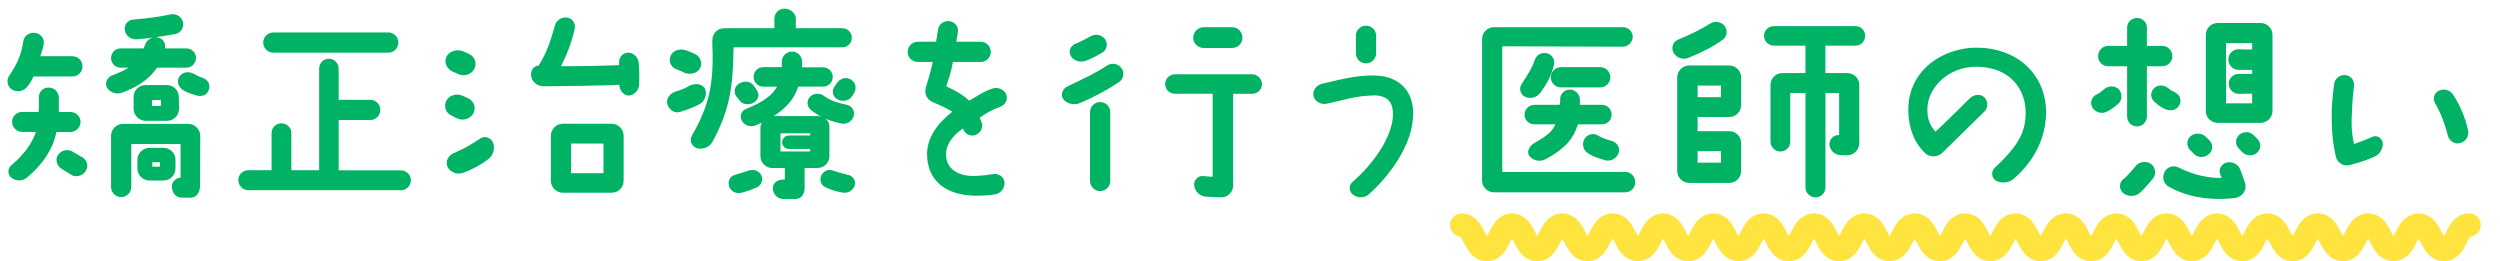
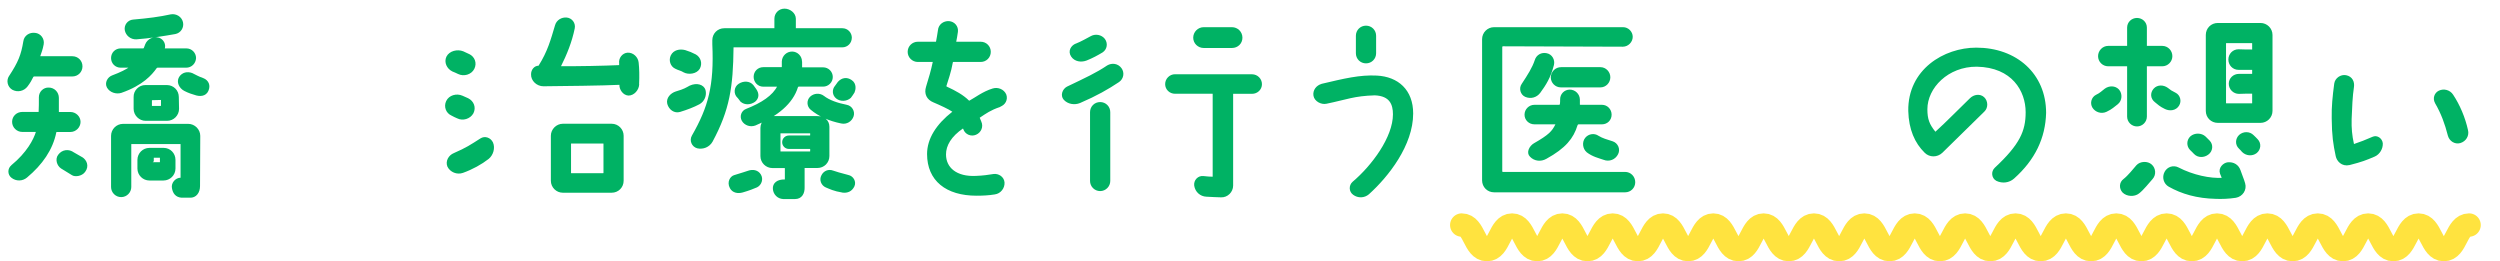
<svg xmlns="http://www.w3.org/2000/svg" id="_レイヤー_2" data-name="レイヤー 2" viewBox="0 0 427.69 44.7">
  <defs>
    <style>
      .cls-1 {
        fill: #00b264;
        stroke: #00b264;
        stroke-width: .5px;
      }

      .cls-1, .cls-2 {
        stroke-linecap: round;
        stroke-linejoin: round;
      }

      .cls-2 {
        fill: none;
        stroke: #ffe33f;
        stroke-width: 4px;
      }
    </style>
  </defs>
  <g id="main">
    <g>
      <g>
-         <path class="cls-1" d="M1.76,13.14c1.58-2.41,2.09-3.67,2.48-6.05.11-.83.9-1.33,1.73-1.22.83.07,1.4.86,1.26,1.66-.18.97-.36,1.33-.61,2.09-.04.11.07.25.22.25h5.54c.83,0,1.48.65,1.48,1.48s-.65,1.48-1.48,1.48h-6.52c-.18,0-.32.11-.4.25-.22.47-.5.97-.94,1.55-.54.72-1.51.94-2.3.5-.68-.4-.9-1.33-.47-1.98ZM2.12,28.44c2.63-2.16,3.85-4.43,4.28-5.87.04-.11-.07-.25-.22-.25h-2.38c-.79,0-1.48-.65-1.48-1.48s.68-1.44,1.48-1.44h2.81c.14,0,.25-.14.25-.29.04-.47.04-1.69.04-2.48s.65-1.44,1.44-1.4c.83,0,1.48.68,1.48,1.51v2.38c0,.14.11.29.25.29h1.98c.79,0,1.48.65,1.48,1.44s-.68,1.48-1.48,1.48h-2.34c-.14,0-.29.11-.32.25-.58,2.92-2.34,5.44-4.93,7.6-.68.58-1.66.58-2.34.04-.58-.43-.58-1.33,0-1.76ZM12.31,26.17l1.69.97c.54.36,1.04,1.22.36,2.12-.47.65-1.51.76-1.91.5l-1.87-1.15c-.61-.4-.9-1.37-.43-1.98.61-.83,1.55-.83,2.16-.47ZM31.89,8.53c.79,0,1.4.65,1.4,1.4-.04.79-.65,1.4-1.44,1.4h-4.9c-.14,0-.32.11-.4.25-.72,1.01-2.23,2.81-5.87,4.07-.79.25-1.76-.07-2.16-.79-.36-.65.07-1.48.76-1.73,1.44-.54,2.45-1.04,3.17-1.58.07-.07.04-.22-.07-.22h-1.73c-.79,0-1.4-.61-1.4-1.4s.61-1.4,1.4-1.4h3.82c.14,0,.29-.07.36-.22.07-.22.14-.4.25-.65.32-.79,1.22-1.22,2.05-.97.68.25,1.04.97.79,1.66-.04.11.04.18.11.18h3.85ZM30.92,30.67c.11,0,.22-.11.22-.22v-5.8c0-.14-.11-.25-.25-.25h-8.39c-.14,0-.29.11-.29.25v7.34c0,.79-.65,1.48-1.48,1.48s-1.48-.68-1.48-1.48v-8.75c0-.97.79-1.8,1.8-1.8h11.16c.97,0,1.8.83,1.8,1.8l-.04,8.6c0,.97-.54,1.8-1.51,1.73h-1.4c-.83-.07-1.26-.58-1.4-1.44-.14-.72.5-1.48,1.26-1.48ZM23.32,6.48c-.83.04-1.58-.54-1.73-1.37-.11-.76.43-1.44,1.19-1.51,2.56-.22,4.54-.47,6.48-.9.83-.14,1.62.36,1.8,1.15.18.79-.32,1.58-1.12,1.73-1.8.32-4.5.76-6.62.9ZM28.54,14.8c1.01,0,1.8.79,1.8,1.8l.04,2.02c0,.97-.79,1.8-1.8,1.8h-3.67c-.97,0-1.8-.83-1.8-1.8v-2.02c-.04-.97.79-1.8,1.76-1.8h3.67ZM29.77,28.83c0,1.01-.83,1.8-1.8,1.8h-2.41c-.97,0-1.8-.79-1.8-1.8v-1.48c0-1.01.83-1.8,1.8-1.8h2.45c.97,0,1.76.79,1.76,1.8v1.48ZM27.79,17.1c0-.14-.14-.25-.29-.25-.4,0-1.12.04-1.51.04-.14,0-.25.14-.25.29v.9c0,.18.11.29.25.29h1.51c.14,0,.29-.14.29-.29v-.97ZM26.06,27.5c-.14,0-.25.11-.25.25v.76c0,.14.11.25.25.25h1.3c.14,0,.25-.11.25-.25v-.76c0-.14-.11-.25-.25-.25h-1.3ZM34.52,13.54c.76.22,1.19.83,1.01,1.58-.22.97-1.01,1.19-1.87.97-.65-.18-1.4-.43-2.02-.76-.76-.4-1.22-1.3-.79-2.02.43-.68,1.19-.86,1.94-.58.54.25,1.19.65,1.73.79Z" />
-         <path class="cls-1" d="M68.56,32.29h-26.06c-.83,0-1.48-.65-1.48-1.48s.65-1.44,1.48-1.44h3.92c.18,0,.29-.14.29-.29v-6.33c0-.79.65-1.4,1.44-1.4s1.44.61,1.44,1.4v6.33c0,.14.11.29.25.29h4.72c.14,0,.29-.14.29-.29V11.74c0-.79.61-1.44,1.4-1.44s1.44.65,1.44,1.44v5.29c0,.18.14.29.29.29h5.36c.79,0,1.48.65,1.48,1.48s-.68,1.48-1.48,1.48h-5.36c-.14,0-.29.14-.29.29v8.53c0,.14.14.29.29.29h10.58c.83,0,1.48.65,1.48,1.44s-.65,1.48-1.48,1.48ZM46.79,5.8h19.62c.83,0,1.48.65,1.48,1.48s-.65,1.48-1.48,1.48h-19.62c-.83,0-1.51-.65-1.51-1.48s.68-1.48,1.51-1.48Z" />
+         <path class="cls-1" d="M1.76,13.14c1.58-2.41,2.09-3.67,2.48-6.05.11-.83.9-1.33,1.73-1.22.83.07,1.4.86,1.26,1.66-.18.97-.36,1.33-.61,2.09-.04.11.07.25.22.25h5.54c.83,0,1.48.65,1.48,1.48s-.65,1.48-1.48,1.48h-6.52c-.18,0-.32.11-.4.25-.22.47-.5.97-.94,1.55-.54.72-1.51.94-2.3.5-.68-.4-.9-1.33-.47-1.98ZM2.12,28.44c2.63-2.16,3.85-4.43,4.28-5.87.04-.11-.07-.25-.22-.25h-2.38c-.79,0-1.48-.65-1.48-1.48s.68-1.44,1.48-1.44h2.81c.14,0,.25-.14.25-.29.04-.47.04-1.69.04-2.48s.65-1.44,1.44-1.4c.83,0,1.48.68,1.48,1.51v2.38c0,.14.11.29.25.29h1.98c.79,0,1.48.65,1.48,1.44s-.68,1.48-1.48,1.48h-2.34c-.14,0-.29.11-.32.25-.58,2.92-2.34,5.44-4.93,7.6-.68.58-1.66.58-2.34.04-.58-.43-.58-1.33,0-1.76ZM12.31,26.17l1.69.97c.54.36,1.04,1.22.36,2.12-.47.65-1.51.76-1.91.5l-1.87-1.15c-.61-.4-.9-1.37-.43-1.98.61-.83,1.55-.83,2.16-.47ZM31.89,8.53c.79,0,1.4.65,1.4,1.4-.04.79-.65,1.4-1.44,1.4h-4.9c-.14,0-.32.11-.4.25-.72,1.01-2.23,2.81-5.87,4.07-.79.25-1.76-.07-2.16-.79-.36-.65.07-1.48.76-1.73,1.44-.54,2.45-1.04,3.17-1.58.07-.07.04-.22-.07-.22h-1.73c-.79,0-1.4-.61-1.4-1.4s.61-1.4,1.4-1.4h3.82c.14,0,.29-.07.36-.22.07-.22.14-.4.25-.65.32-.79,1.22-1.22,2.05-.97.68.25,1.04.97.79,1.66-.04.11.04.18.11.18h3.85ZM30.92,30.67c.11,0,.22-.11.22-.22v-5.8c0-.14-.11-.25-.25-.25h-8.39c-.14,0-.29.11-.29.25v7.34c0,.79-.65,1.48-1.48,1.48s-1.48-.68-1.48-1.48v-8.75c0-.97.79-1.8,1.8-1.8h11.16c.97,0,1.8.83,1.8,1.8l-.04,8.6c0,.97-.54,1.8-1.51,1.73h-1.4c-.83-.07-1.26-.58-1.4-1.44-.14-.72.5-1.48,1.26-1.48ZM23.32,6.48c-.83.04-1.58-.54-1.73-1.37-.11-.76.43-1.44,1.19-1.51,2.56-.22,4.54-.47,6.48-.9.83-.14,1.62.36,1.8,1.15.18.79-.32,1.58-1.12,1.73-1.8.32-4.5.76-6.62.9ZM28.54,14.8c1.01,0,1.8.79,1.8,1.8l.04,2.02c0,.97-.79,1.8-1.8,1.8h-3.67c-.97,0-1.8-.83-1.8-1.8v-2.02c-.04-.97.79-1.8,1.76-1.8h3.67ZM29.77,28.83c0,1.01-.83,1.8-1.8,1.8h-2.41c-.97,0-1.8-.79-1.8-1.8v-1.48c0-1.01.83-1.8,1.8-1.8h2.45c.97,0,1.76.79,1.76,1.8v1.48ZM27.79,17.1c0-.14-.14-.25-.29-.25-.4,0-1.12.04-1.51.04-.14,0-.25.14-.25.29v.9c0,.18.11.29.25.29h1.51c.14,0,.29-.14.29-.29v-.97ZM26.06,27.5c-.14,0-.25.11-.25.25c0,.14.11.25.25.25h1.3c.14,0,.25-.11.25-.25v-.76c0-.14-.11-.25-.25-.25h-1.3ZM34.52,13.54c.76.22,1.19.83,1.01,1.58-.22.97-1.01,1.19-1.87.97-.65-.18-1.4-.43-2.02-.76-.76-.4-1.22-1.3-.79-2.02.43-.68,1.19-.86,1.94-.58.54.25,1.19.65,1.73.79Z" />
        <path class="cls-1" d="M79.98,17.03c.86.43,1.22,1.37.79,2.23-.47.86-1.62,1.19-2.45.76-.32-.14-.65-.29-.97-.47-.83-.36-1.19-1.33-.79-2.16.4-.86,1.55-1.19,2.45-.79.32.14.65.29.97.43ZM80.16,9.47c.83.4,1.19,1.33.76,2.2-.43.86-1.58,1.19-2.45.76-.29-.14-.61-.29-.97-.43-.83-.4-1.3-1.37-.9-2.2.43-.86,1.66-1.15,2.56-.79.32.14.65.29,1.01.47ZM83.43,27c-1.15.9-2.7,1.76-4.32,2.34-.9.32-1.94-.11-2.34-.94-.32-.79.18-1.66.97-1.98,2.16-.94,2.88-1.44,4.57-2.52.65-.43,1.48-.11,1.8.58.36.83.04,1.94-.68,2.52ZM109.1,14.44c-.04.83-.76,1.66-1.58,1.66-.76-.04-1.37-.9-1.3-1.66,0-.11-.11-.22-.22-.18-2.74.14-9.72.22-13.03.25-1.01,0-1.91-.83-1.87-1.8,0-.68.47-1.22,1.04-1.22.11,0,.18-.07.22-.14,1.55-2.45,2.09-4.46,2.84-6.98.22-.76.97-1.19,1.73-1.12.76.07,1.3.79,1.15,1.55-.47,2.3-1.33,4.43-2.38,6.52-.07.11.04.25.14.25,2.81.04,7.74-.07,10.08-.18.18,0,.29-.14.25-.29v-.29c-.11-.76.47-1.51,1.22-1.55.83-.04,1.55.68,1.62,1.48.11,1.01.14,2.2.07,3.71ZM106.44,30.92c0,1.01-.79,1.8-1.8,1.8h-8.35c-.97,0-1.8-.79-1.8-1.8v-7.7c0-.97.83-1.8,1.8-1.8h8.35c1.01,0,1.8.83,1.8,1.8v7.7ZM103.2,29.88c.14,0,.29-.14.29-.29v-5c0-.14-.14-.29-.29-.29h-5.51c-.14,0-.25.14-.25.29v5c0,.14.11.29.25.29h5.51Z" />
        <path class="cls-1" d="M115.7,15.88c1.48-.43,1.73-.65,2.41-1.01,1.12-.5,2.12-.14,2.34.58.22.83-.14,1.73-.9,2.16-.94.5-2.09.94-3.28,1.3-.83.25-1.62-.32-1.87-1.19-.22-.83.47-1.58,1.3-1.84ZM119.48,11.66c-.43.72-1.66.9-2.41.5-.5-.32-.94-.36-1.4-.61-.76-.32-1.04-1.26-.68-1.98.4-.79,1.3-.97,2.16-.76.61.18,1.22.43,1.76.72.76.43,1.01,1.37.58,2.12ZM145.47,6.48c0,.76-.61,1.37-1.37,1.37h-18.61c-.14,0-.25.14-.25.29-.07,6.7-.65,10.58-3.56,15.98-.47.83-1.44,1.22-2.34,1.01-.79-.22-1.15-1.12-.76-1.8,2.84-4.97,3.85-8.67,3.53-15.77v-.68c0-1.01.79-1.8,1.8-1.8h8.53c.18,0,.29-.11.29-.25v-1.62c0-.83.65-1.48,1.48-1.48s1.69.65,1.69,1.48v1.62c0,.14.11.25.29.25h7.92c.76,0,1.37.61,1.37,1.4ZM125.67,30.2c1.44-.43,1.84-.58,2.41-.76.72-.25,1.48-.11,1.87.54.4.65.11,1.51-.54,1.84-.58.25-1.3.54-2.41.86-.76.22-1.55.07-1.91-.61-.5-.94.07-1.73.58-1.87ZM129.16,15.37c.5.72.43,1.37-.14,1.84-.65.47-1.55.54-2.16,0-.07-.07-.43-.61-.54-.68-.58-.54-.5-1.55.18-1.98.72-.47,1.66-.47,2.2.18.07.07.43.58.47.65ZM136.97,10.58v.9c0,.14.11.29.25.29h3.6c.76,0,1.4.61,1.4,1.4s-.65,1.4-1.4,1.4h-4.18c-.14,0-.29.11-.36.25-.83,2.74-3.38,4.86-7.13,6.41-.76.29-1.62,0-2.02-.68-.36-.65-.07-1.44.61-1.69,2.66-1.04,4.64-2.34,5.47-4.03.04-.11-.04-.25-.18-.25h-2.45c-.79,0-1.4-.65-1.4-1.44s.61-1.4,1.4-1.4h3.1c.18,0,.29-.11.32-.29v-.94c.04-.83.72-1.44,1.51-1.44s1.48.68,1.44,1.51ZM137.4,28.8v3.2c.04,1.01-.4,1.8-1.37,1.8h-2.05c-.83-.04-1.44-.68-1.51-1.48-.07-.86.61-1.4,1.8-1.37.14.04.25-.07.25-.22v-1.94c0-.14-.14-.29-.29-.29h-2.09c-.97,0-1.8-.79-1.8-1.8v-4.79c0-1.01.83-1.8,1.8-1.8h7.7c1.01,0,1.8.58,1.8,1.58v5c0,1.01-.79,1.8-1.8,1.8h-2.16c-.18,0-.29.14-.29.29ZM138.56,26.17c.14,0,.29-.14.29-.29v-.36c0-.18-.14-.29-.29-.29h-3.6c-.5,0-.9-.4-.9-.9s.4-.9.9-.9h3.6c.14,0,.29-.14.29-.29v-.29c0-.18-.14-.29-.29-.29h-5.04c-.14,0-.25.11-.25.29v3.02c0,.14.11.29.25.29h5.04ZM143.96,20.88c-2.09-.43-3.78-1.19-5.11-2.3-.58-.47-.61-1.37-.07-1.87s1.4-.58,2.02-.11c.97.76,2.41,1.26,4.03,1.58.72.14,1.19.9.97,1.62-.25.79-1.04,1.26-1.83,1.08ZM144.13,32.69c-1.4-.22-2.16-.61-2.77-.86-.65-.29-.97-1.08-.61-1.73.32-.65,1.01-.94,1.69-.68.54.18,1.22.4,2.63.76.72.14,1.19.94.86,1.62-.36.72-.97,1.01-1.8.9ZM145.97,15.7c-.07.11-.5.79-.58.86-.61.54-1.55.58-2.16.11-.61-.47-.65-1.3-.18-1.84.07-.07.43-.58.47-.65.58-.65,1.33-.76,2.02-.29.79.5.58,1.48.43,1.8Z" />
        <path class="cls-1" d="M170.99,18.07c-1.62.54-2.45,1.15-3.49,1.84-.11.07-.18.22-.11.36.07.18.18.4.25.61.36.76,0,1.62-.76,1.94-.72.32-1.58-.04-1.84-.79-.04-.07-.07-.14-.07-.22-.07-.11-.22-.14-.32-.07-2.12,1.44-3.06,3.06-3.06,4.68,0,2.41,1.94,4.1,5.4,3.92,1.15-.04,2.16-.18,2.99-.32.76-.11,1.55.4,1.62,1.19.07.86-.58,1.69-1.44,1.8-1.04.18-2.16.22-3.1.22-5.11,0-8.21-2.48-8.21-6.88,0-2.52,1.51-4.93,4.25-7.06.11-.11.11-.25,0-.36-.72-.5-2.16-1.15-3.35-1.66-.97-.4-1.44-1.26-1.08-2.38.4-1.26.9-2.99,1.15-4.25.04-.14-.07-.29-.22-.29h-2.59c-.79,0-1.48-.65-1.48-1.48s.68-1.48,1.48-1.48h3.06c.18,0,.29-.11.32-.29.07-.47.25-1.26.32-1.91.07-.83.79-1.37,1.62-1.33.83.07,1.4.76,1.3,1.55-.07.65-.22,1.26-.29,1.69-.04.14.07.29.22.29h4.21c.83,0,1.48.65,1.48,1.48s-.65,1.48-1.48,1.48h-4.68c-.18,0-.29.11-.32.25-.32,1.8-.79,2.99-1.12,4.1-.04.14.11.29.25.36,1.48.68,2.77,1.4,3.67,2.3.11.11.25.14.4.07.94-.5,2.27-1.55,3.92-2.05.79-.25,1.69.11,2.02.86.29.76-.14,1.55-.94,1.8Z" />
        <path class="cls-1" d="M182.63,15.05c3.24-1.55,5.04-2.38,6.91-3.64.72-.43,1.62-.29,2.12.4.47.65.32,1.55-.36,2.02-1.83,1.22-3.78,2.34-6.62,3.56-.86.36-1.91.18-2.52-.5-.5-.58-.18-1.48.47-1.84ZM184.11,7.71c1.01-.4,1.91-.94,2.66-1.33.68-.36,1.58-.18,2.05.43.47.65.32,1.51-.32,1.94-.83.5-1.69.97-2.7,1.37-.83.32-1.84.18-2.34-.58-.54-.79,0-1.58.65-1.84ZM189.69,19.19v11.77c0,.79-.65,1.48-1.48,1.48s-1.48-.68-1.48-1.48v-11.77c0-.83.65-1.48,1.48-1.48s1.48.65,1.48,1.48ZM214.2,12.96c.79,0,1.44.65,1.44,1.44s-.65,1.4-1.44,1.4h-3.24c-.14,0-.25.14-.25.29v15.66c0,.97-.83,1.8-1.8,1.76-.76-.04-1.66-.04-2.52-.11-.94-.04-1.69-.72-1.84-1.66-.11-.79.54-1.48,1.33-1.37.61.07,1.12.11,1.58.11.14,0,.25-.11.25-.25v-14.15c0-.14-.11-.29-.25-.29h-6.44c-.79,0-1.44-.61-1.44-1.4s.65-1.44,1.44-1.44h13.17ZM210.75,7.96h-4.82c-.86,0-1.55-.68-1.55-1.51s.68-1.55,1.55-1.55h4.82c.86,0,1.55.68,1.55,1.55s-.68,1.51-1.55,1.51Z" />
        <path class="cls-1" d="M226.17,14.58c3.82-.9,6.48-1.55,9.36-1.4,3.53.18,5.98,2.34,5.98,6.23,0,5.33-4.14,10.62-7.49,13.64-.68.58-1.66.61-2.38.07-.61-.43-.65-1.33-.07-1.84,3.28-2.77,6.98-7.7,6.98-11.73,0-1.76-.61-3.38-3.35-3.49-3.63.11-4.82.72-8.31,1.44-.79.18-1.8-.36-1.94-1.15-.14-.83.43-1.55,1.22-1.76ZM235.17,9.11c0,.83-.65,1.48-1.48,1.48s-1.48-.65-1.48-1.48v-2.99c0-.83.65-1.48,1.48-1.48s1.48.65,1.48,1.48v2.99Z" />
        <path class="cls-1" d="M278.02,29.66c.83,0,1.48.68,1.48,1.51s-.65,1.48-1.48,1.48h-22.42c-1.01,0-1.8-.79-1.8-1.8V6.7c0-.97.79-1.8,1.8-1.8h22.07c.76,0,1.4.65,1.4,1.4s-.65,1.44-1.44,1.44l-20.52-.07c-.18,0-.36.18-.36.36v21.27c0,.22.18.36.36.36h20.91ZM265.6,11.05c-.54,2.12-1.33,3.35-2.3,4.68-.54.72-1.44.97-2.27.61-.68-.29-.94-1.22-.5-1.84,1.04-1.58,1.83-2.81,2.27-4.14.22-.76.97-1.19,1.76-1.01.76.14,1.22.94,1.04,1.69ZM274.06,18.18c.79,0,1.4.65,1.4,1.44s-.61,1.4-1.4,1.4h-4c-.18,0-.36.14-.43.36-.65,2.12-1.94,3.78-5.22,5.58-.83.47-1.83.36-2.48-.32-.58-.54-.07-1.51.61-1.91,2.59-1.48,3.17-2.12,3.78-3.35.07-.18-.04-.36-.18-.36h-3.64c-.79,0-1.44-.61-1.44-1.4s.65-1.44,1.44-1.44h4.21c.22,0,.4-.18.4-.36.04-.25.04-.5.04-.76-.04-.83.61-1.48,1.4-1.48s1.48.65,1.48,1.48v.76c-.04.18.14.36.32.36h3.71ZM273.8,11.74c.79,0,1.44.68,1.44,1.48s-.65,1.48-1.44,1.48h-6.77c-.83,0-1.48-.68-1.48-1.48.04-.83.68-1.48,1.51-1.48h6.73ZM271.61,25.85c-.61-.5-.72-1.51-.22-2.12.47-.58,1.33-.72,1.94-.29.68.43,1.55.68,2.48.97.76.25,1.15,1.12.79,1.84-.4.83-1.33,1.19-2.16.86-.94-.32-1.91-.54-2.84-1.26Z" />
-         <path class="cls-1" d="M287.15,7.02c2.2-.9,4.1-1.84,5.62-2.81.68-.4,1.55-.25,2.05.36.5.61.4,1.55-.25,2.02-1.55,1.12-3.42,2.12-5.79,3.06-.83.36-1.76.04-2.23-.72-.43-.72-.11-1.62.61-1.91ZM287.18,13.25c0-.97.83-1.8,1.8-1.8h6.84c1.01,0,1.8.83,1.8,1.8v4.72c0,.97-.79,1.8-1.8,1.8h-5.4c-.14,0-.25.11-.25.25v2.38c0,.14.11.29.25.29h5.4c1.01,0,1.8.79,1.8,1.8v4.75c0,1.01-.79,1.8-1.8,1.8h-6.84c-.97,0-1.8-.79-1.8-1.8v-15.98ZM294.38,16.88c.14,0,.29-.11.29-.25v-1.98c0-.14-.14-.25-.29-.25h-3.96c-.14,0-.25.11-.25.25v1.98c0,.14.11.25.25.25h3.96ZM290.42,25.6c-.14,0-.25.14-.25.29v1.94c0,.14.11.25.25.25h3.96c.14,0,.29-.11.29-.25v-1.94c0-.14-.14-.29-.29-.29h-3.96ZM303.46,4.72h13.97c.79,0,1.4.61,1.4,1.4s-.61,1.44-1.4,1.44h-5.11c-.14,0-.29.14-.29.29v4.61c0,.18.14.29.29.29h3.71c.97,0,1.8.79,1.8,1.8v9.93c0,1.01-.83,1.84-1.87,1.84-.36,0-.76-.04-1.15-.04-.83-.04-1.51-.72-1.58-1.55-.04-.76.58-1.4,1.33-1.37h.07c.14,0,.25-.11.25-.25v-7.16c0-.14-.11-.29-.25-.29h-2.3c-.14,0-.29.14-.29.29v16.13c0,.79-.65,1.44-1.44,1.44s-1.48-.65-1.48-1.44V15.95c0-.14-.11-.29-.29-.29h-2.56c-.14,0-.25.14-.25.29v8.28c0,.79-.65,1.44-1.44,1.44s-1.44-.65-1.44-1.44v-9.68c0-1.01.79-1.8,1.8-1.8h3.89c.18,0,.29-.11.29-.29v-4.61c0-.14-.11-.29-.29-.29h-5.36c-.79,0-1.44-.65-1.44-1.44s.65-1.4,1.44-1.4Z" />
        <path class="cls-1" d="M346.79,19.19c0-3.71-2.41-7.92-8.6-8.03-5.04-.04-8.71,3.74-8.71,7.52,0,1.76.36,2.7,1.44,4.03.11.11.25.11.36,0,1.84-1.66,4.21-4.1,5.9-5.72.58-.58,1.51-.72,2.09-.18s.61,1.55.04,2.09c-2.88,2.81-5.44,5.33-7.2,7.06-.76.72-1.94.72-2.66,0-1.66-1.62-2.66-3.89-2.74-6.98-.11-6.91,5.94-10.58,11.38-10.58,6.77,0,11.7,4.36,11.7,10.91-.11,4.21-1.84,7.88-5.4,11.05-.76.68-1.84.79-2.74.36-.68-.36-.79-1.3-.22-1.84,4.32-4.03,5.36-6.37,5.36-9.68Z" />
        <path class="cls-1" d="M360.27,18.9c-.76.36-1.66.07-2.09-.61-.4-.65-.14-1.51.5-1.84.76-.36,1.01-.68,1.55-1.08.65-.47,1.55-.47,2.09.11.54.61.47,1.66-.18,2.16-.58.43-.94.83-1.87,1.26ZM371.39,9.61c0,.79-.65,1.48-1.48,1.48h-2.63c-.14,0-.25.11-.25.25v8.6c0,.79-.65,1.44-1.44,1.44s-1.44-.65-1.44-1.44v-8.6c0-.14-.11-.25-.29-.25h-3.2c-.83,0-1.48-.68-1.48-1.48s.65-1.51,1.48-1.51h3.2c.18,0,.29-.11.29-.25v-3.13c0-.79.65-1.4,1.44-1.4s1.44.61,1.44,1.4v3.13c0,.14.11.25.25.25h2.63c.83,0,1.48.68,1.48,1.51ZM365.78,32.9c-.68.54-1.87.47-2.48-.14-.54-.58-.5-1.48.14-1.94.79-.61,1.73-1.8,2.23-2.38.54-.61,1.69-.65,2.27-.11.61.54.68,1.51.14,2.12-.61.68-1.58,1.91-2.3,2.45ZM372.58,17.93c-.43.72-1.33.86-2.09.5-.9-.43-1.15-.72-1.69-1.15-.65-.5-.72-1.33-.18-1.94.54-.61,1.44-.58,2.09-.11.5.4.65.5,1.37.86.65.32.9,1.19.5,1.84ZM372.58,28.87c2.52,1.3,5.44,1.94,7.74,1.8.18,0-.22-.86-.29-1.04-.29-.83.47-1.55,1.12-1.62.9-.07,1.62.36,1.91,1.19.11.4.65,1.66.79,2.23.29.97-.36,1.98-1.4,2.16-1.15.18-2.38.22-3.35.18-3.24-.07-5.79-.83-7.96-2.05-.76-.43-1.04-1.4-.61-2.2.4-.76,1.3-1.04,2.05-.65ZM377.15,23.54l.68.68c.58.58.47,1.55-.18,2.02-.65.5-1.58.5-2.12-.07-.18-.18-.47-.5-.68-.68-.54-.54-.54-1.44.04-1.98.61-.54,1.66-.54,2.27.04ZM386.72,20.77h-7.31c-1.01,0-1.8-.79-1.8-1.8V5.98c0-1.01.79-1.8,1.8-1.8h7.31c.97,0,1.8.79,1.8,1.8v12.99c0,1.01-.83,1.8-1.8,1.8ZM385.54,7.42c0-.14-.11-.29-.25-.29h-4.43c-.14,0-.29.14-.29.29v10.22c0,.14.14.29.29.29h4.43c.14,0,.25-.14.25-.29v-1.62c0-.14-.11-.25-.25-.25-.47,0-1.55,0-2.27.04-.79,0-1.48-.65-1.48-1.48s.68-1.44,1.48-1.44h2.27c.14,0,.25-.14.25-.29v-.65c0-.14-.11-.25-.25-.25h-2.34c-.83,0-1.48-.68-1.48-1.51s.65-1.51,1.48-1.51c.72.04,1.84.04,2.34.04.14,0,.25-.11.25-.29v-1.01ZM386.04,23.98c.58.58.5,1.51-.14,2.02-.65.5-1.58.4-2.16-.18-.14-.18-.36-.4-.54-.58-.58-.54-.54-1.44.04-1.98.61-.54,1.55-.54,2.12.04.25.25.5.47.68.68Z" />
        <path class="cls-1" d="M399.15,20.23c-.04-1.98.14-3.71.43-5.9.11-.79.94-1.37,1.73-1.22.94.18,1.26.97,1.15,1.73-.25,1.62-.32,3.49-.4,5.51-.04,1.62.07,2.84.4,4.32,0,.14.14.25.29.22,1.26-.43,1.91-.68,3.24-1.26.61-.29,1.33.22,1.4.9.04.83-.47,1.69-1.22,2.02-1.51.65-2.16.9-4.25,1.44-1.22.29-1.94-.61-2.09-1.33-.43-2.02-.65-3.42-.68-6.41ZM416.79,17.5c-.36-.65-.11-1.44.54-1.76.76-.36,1.66-.11,2.12.58,1.15,1.73,2.05,3.85,2.52,5.98.22.86-.29,1.69-1.15,1.94-.79.22-1.58-.29-1.8-1.08-.54-2.09-1.15-3.78-2.23-5.65Z" />
      </g>
      <path class="cls-2" d="M250.07,38.5c2.15,0,2.15,4.2,4.31,4.2s2.15-4.2,4.3-4.2,2.15,4.2,4.3,4.2,2.15-4.2,4.3-4.2,2.15,4.2,4.3,4.2,2.15-4.2,4.31-4.2,2.15,4.2,4.31,4.2,2.15-4.2,4.3-4.2,2.15,4.2,4.3,4.2,2.15-4.2,4.3-4.2,2.15,4.2,4.31,4.2,2.15-4.2,4.3-4.2,2.15,4.2,4.3,4.2,2.15-4.2,4.31-4.2,2.15,4.2,4.31,4.2,2.15-4.2,4.31-4.2,2.15,4.2,4.31,4.2,2.15-4.2,4.31-4.2,2.15,4.2,4.31,4.2,2.15-4.2,4.31-4.2,2.15,4.2,4.31,4.2,2.15-4.2,4.31-4.2,2.15,4.2,4.31,4.2,2.15-4.2,4.31-4.2,2.15,4.2,4.31,4.2,2.15-4.2,4.31-4.2,2.15,4.2,4.3,4.2,2.15-4.2,4.31-4.2,2.15,4.2,4.31,4.2,2.15-4.2,4.31-4.2,2.15,4.2,4.31,4.2,2.15-4.2,4.31-4.2,2.16,4.2,4.31,4.2,2.16-4.2,4.31-4.2,2.16,4.2,4.31,4.2,2.15-4.2,4.31-4.2,2.15,4.2,4.31,4.2,2.16-4.2,4.31-4.2,2.16,4.2,4.32,4.2,2.16-4.2,4.32-4.2" />
    </g>
  </g>
</svg>